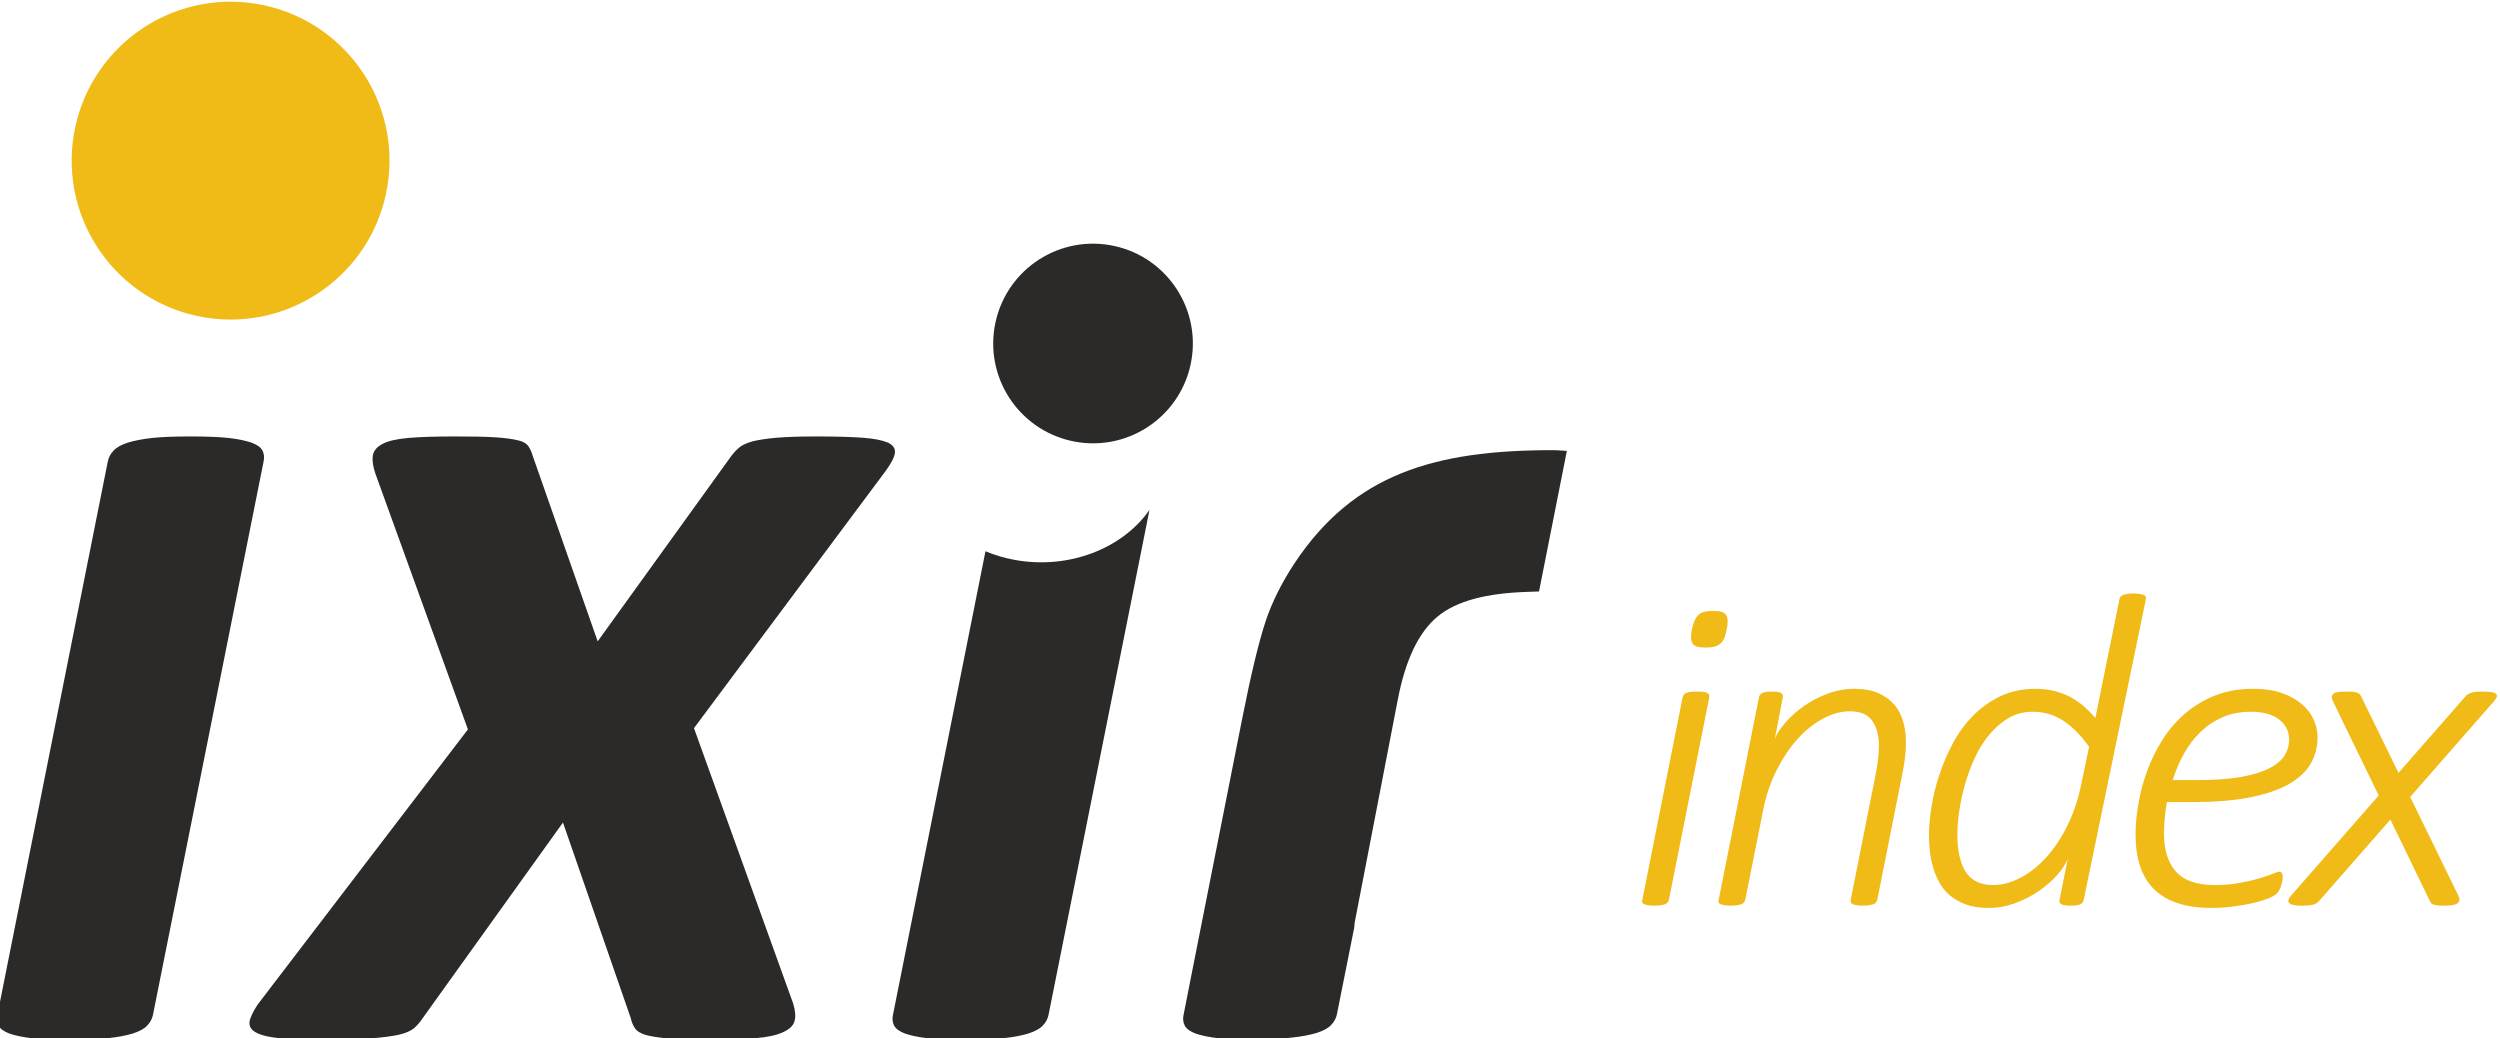
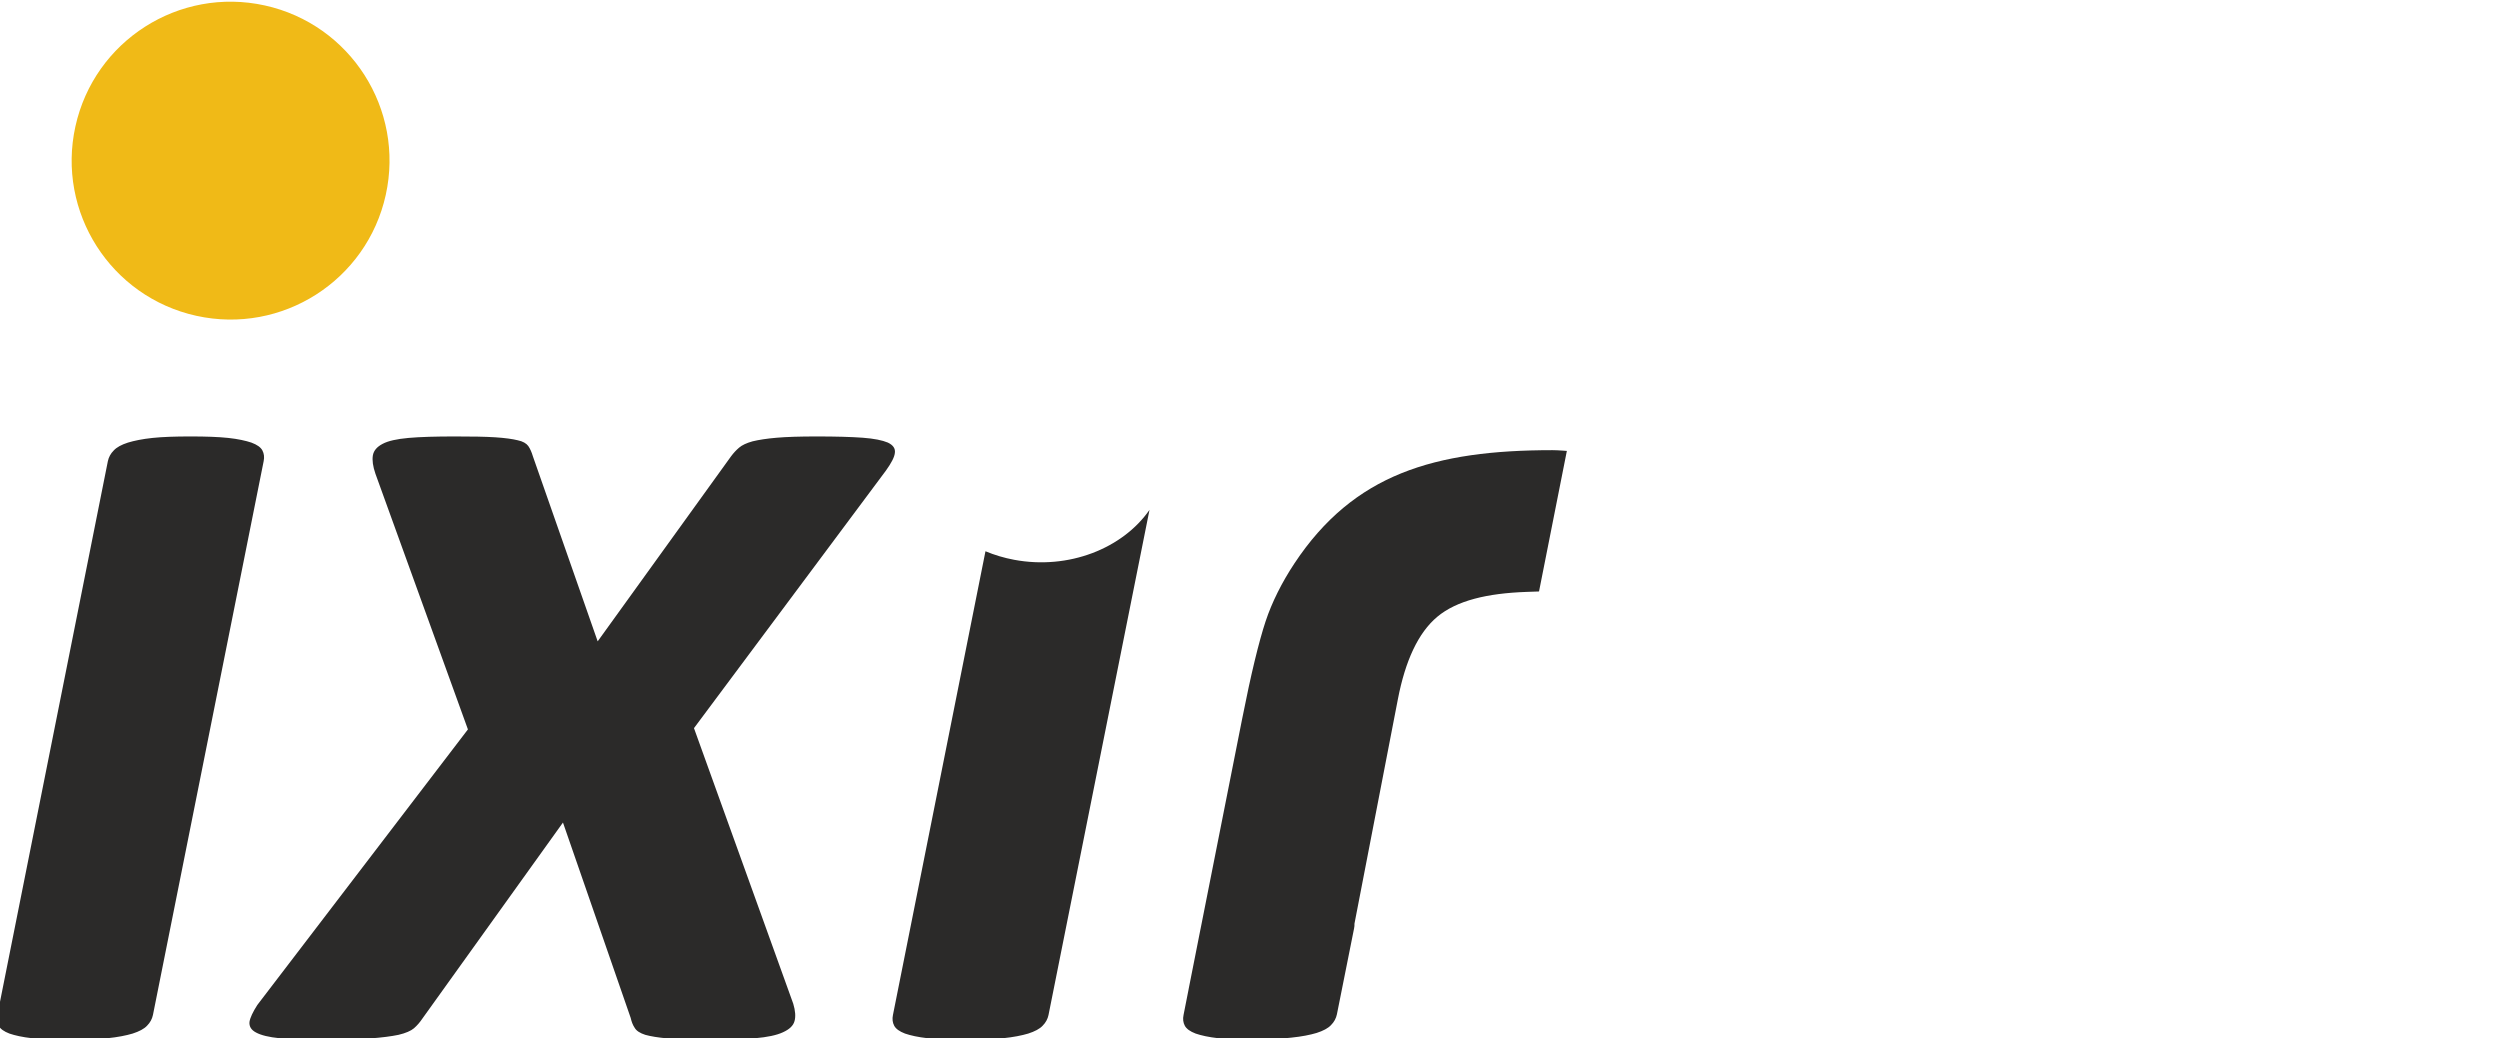
<svg xmlns="http://www.w3.org/2000/svg" xml:space="preserve" width="50mm" height="20.76mm" version="1.1" style="shape-rendering:geometricPrecision; text-rendering:geometricPrecision; image-rendering:optimizeQuality; fill-rule:evenodd; clip-rule:evenodd" viewBox="0 0 5000 2076">
  <defs>
    <style type="text/css">
   
    .fil0 {fill:#2B2A29}
    .fil1 {fill:#F0BA17}
    .fil2 {fill:#2B2A29;fill-rule:nonzero}
    .fil3 {fill:#F0BA17;fill-rule:nonzero}
   
  </style>
  </defs>
  <g id="Layer_x0020_1">
    <g id="_2028993873344">
      <path class="fil0" d="M305.89 2029.89c-1.7,8.04 -5.5,15.24 -11.85,21.6 -5.93,6.34 -15.67,11.42 -28.79,15.65 -12.71,3.81 -29.64,7.2 -50.37,9.33 -20.75,2.1 -46.15,2.96 -76.21,2.96 -30.48,0 -55.04,-0.86 -74.51,-2.96 -19.05,-2.13 -34.29,-5.52 -45.29,-9.33 -11.01,-4.23 -18.21,-9.31 -21.6,-15.65 -3.38,-6.36 -4.23,-13.56 -2.53,-21.6l220.97 -1107.46c1.71,-8.05 5.5,-15.24 11.86,-21.6 5.93,-6.35 15.24,-11.42 28.37,-15.66 12.69,-3.81 28.79,-7.19 49.1,-9.31 19.9,-2.11 45.29,-2.96 75.79,-2.96 30.89,0 55.87,0.85 75.77,2.96 19.47,2.12 34.71,5.5 46.14,9.31 11.44,4.24 18.63,9.31 22.02,15.66 3.38,6.36 4.23,13.55 2.54,21.6l-221.41 1107.46zm1082.06 -573.62l198.55 551.18c4.23,13.98 5.09,25.83 2.55,34.73 -2.55,9.31 -10.17,16.5 -23.29,22.43 -12.69,5.92 -31.32,9.73 -55.46,11.86 -24.54,2.1 -55.46,2.96 -93.98,2.96 -34.29,0 -60.95,-0.86 -80.43,-2.55 -19.48,-1.69 -34.71,-4.23 -45.29,-7.2 -10.6,-3.38 -17.79,-8.04 -21.18,-13.96 -3.8,-5.5 -6.34,-12.29 -8.05,-19.9l-135.45 -390.75 -281.11 392.02c-5.08,7.61 -10.59,13.96 -16.94,19.47 -5.92,5.08 -16.5,9.74 -30.9,13.12 -14.39,2.97 -33.45,5.51 -57.16,7.2 -23.7,1.69 -55.45,2.55 -94.82,2.55 -35.57,0 -64.34,-0.86 -85.94,-2.96 -21.17,-2.13 -36.83,-5.94 -46.98,-11.44 -9.75,-5.08 -13.98,-12.27 -13.13,-21.17 1.27,-8.47 6.78,-19.89 15.67,-33.87l421.22 -551.18 -185 -511.4c-5.08,-14.83 -6.77,-27.1 -5.08,-36.83 1.69,-9.31 8.04,-16.94 19.48,-22.87 11,-5.92 28.35,-9.73 51.64,-11.85 23.71,-2.11 54.6,-2.96 93.56,-2.96 33.87,0 60.54,0.41 80.01,1.69 19.47,1.27 34.71,3.39 44.88,5.93 10.58,2.11 17.35,6.35 21.16,11.42 3.82,5.52 6.78,12.29 9.32,20.75l129.53 370 266.72 -370c5.08,-6.77 10.15,-12.27 16.08,-17.36 5.92,-5.08 14.82,-9.31 27.09,-12.7 12.28,-2.96 28.37,-5.5 48.26,-7.19 19.48,-1.69 46.15,-2.54 80.02,-2.54 38.1,0 68.58,0.85 91.87,2.54 22.85,1.69 39.36,5.08 50.37,9.73 10.59,5.08 15.24,11.85 13.97,20.75 -0.84,8.46 -7.19,20.31 -17.78,35.14l-383.98 515.21zm709.11 573.62c-1.7,8.04 -5.5,15.24 -11.85,21.6 -5.94,6.34 -15.67,11.42 -28.79,15.65 -12.71,3.81 -29.64,7.2 -50.38,9.33 -20.74,2.1 -46.14,2.96 -76.2,2.96 -30.48,0 -55.04,-0.86 -74.51,-2.96 -19.05,-2.13 -34.29,-5.52 -45.3,-9.33 -11,-4.23 -18.2,-9.31 -21.6,-15.65 -3.37,-6.36 -4.23,-13.56 -2.52,-21.6l185.04 -927.37c17.83,7.46 37,13.25 57.3,17.05 108.96,20.39 217,-22.52 270.76,-99.81l-201.95 1010.13z" />
      <path class="fil1" d="M392.67 631.62c-171.4,-37.84 -279.68,-207.46 -241.84,-378.85 37.83,-171.41 207.46,-279.68 378.85,-241.85 171.41,37.84 279.68,207.46 241.85,378.85 -37.84,171.41 -207.46,279.68 -378.86,241.85z" />
      <path class="fil2" d="M2708.92 1847.43l86.89 -449.28c7.43,-38.46 17.52,-71.22 30.23,-98.23 13.33,-28.36 29.55,-50.54 48.63,-66.45 19.11,-15.95 44.03,-27.91 74.74,-36.09 29.08,-7.76 63.83,-12.2 104.2,-13.59l24.43 -0.84 55.67 -281.09 -7.89 -0.59c-8.35,-0.6 -15.38,-0.93 -21.11,-0.93 -117.21,0 -217.11,11.81 -302.13,46.25 -83.99,34 -154.29,90.51 -213.71,180.21 -12.64,19.09 -23.89,38.51 -33.62,58.07 -9.67,19.38 -17.68,38.64 -23.98,57.57 -6.65,20.05 -14.03,46.6 -22.05,79.83 -7.6,31.54 -15.95,70.08 -25,115.82l-82.88 418.5 -0.08 0.37 -0.26 1.13 -11.35 57.48 -12.52 63.24 0.04 0.01 -10.07 51.07c-1.71,8.04 -0.85,15.24 2.52,21.6 3.4,6.34 10.6,11.42 21.6,15.65 11,3.81 26.25,7.2 45.29,9.33 19.48,2.1 44.04,2.96 74.52,2.96 30.06,0 51.01,-2.05 71.74,-4.16 20.74,-2.11 37.67,-5.52 50.38,-9.33 13.12,-4.23 22.85,-9.31 28.79,-15.65 6.35,-6.35 10.15,-13.56 11.85,-21.6l34.33 -171.8c0.7,-3.29 0.97,-6.45 0.8,-9.46z" />
-       <path class="fil0" d="M2143.03 881.93c-107.65,-23.77 -175.67,-130.31 -151.9,-237.96 23.76,-107.66 130.31,-175.67 237.96,-151.91 107.66,23.77 175.66,130.31 151.91,237.96 -23.77,107.66 -130.31,175.67 -237.97,151.91z" />
-       <path class="fil3" d="M3453.34 1258.64c-1.23,7.03 -2.75,12.68 -4.73,17.42 -1.84,4.58 -4.44,8.4 -7.8,11.15 -3.21,2.91 -7.34,4.89 -12.07,6.12 -4.73,1.21 -10.54,1.82 -17.43,1.82 -6.87,0 -12.37,-0.61 -16.64,-1.82 -4.44,-1.23 -7.5,-3.21 -9.48,-6.12 -1.84,-2.75 -2.91,-6.57 -3.05,-11.15 -0.16,-4.74 0.3,-10.39 1.53,-17.42 1.52,-6.88 3.2,-12.54 5.34,-17.27 2.14,-4.59 4.73,-8.41 7.79,-11.46 3.21,-3.06 7.19,-5.04 11.92,-6.27 4.73,-1.21 10.54,-1.82 17.43,-1.82 6.87,0 12.37,0.61 16.5,1.82 4.12,1.23 7.33,3.21 9.32,6.27 2.14,3.05 3.21,6.87 3.35,11.46 0.16,4.73 -0.46,10.39 -1.98,17.27zm-115.52 541.06c-0.61,1.83 -1.38,3.36 -2.45,4.9 -1.07,1.52 -2.59,2.75 -4.89,3.66 -2.28,0.76 -5.19,1.52 -8.7,2.14 -3.67,0.61 -7.94,0.91 -12.99,0.91 -5.34,0 -9.77,-0.3 -12.99,-0.91 -3.35,-0.62 -5.8,-1.38 -7.64,-2.14 -1.83,-0.91 -3.05,-2.14 -3.51,-3.66 -0.61,-1.54 -0.61,-3.07 0,-4.9l80.52 -404.92c0.31,-1.84 1.07,-3.35 2.15,-4.89 0.91,-1.53 2.59,-2.75 4.89,-3.82 2.28,-1.07 5.19,-1.84 8.85,-2.29 3.52,-0.46 8.11,-0.62 13.45,-0.62 5.2,0 9.32,0.16 12.68,0.62 3.37,0.45 5.82,1.22 7.64,2.29 1.84,1.07 2.91,2.29 3.37,3.82 0.45,1.54 0.61,3.05 0.31,4.89l-80.69 404.92zm474.04 -315.68c0,10.54 -0.61,20.77 -1.84,30.86 -1.07,9.93 -2.75,20.17 -4.89,30.71l-50.57 254.11c-0.6,1.83 -1.37,3.36 -2.44,4.9 -1.07,1.52 -2.75,2.75 -4.89,3.66 -2.29,0.76 -5.2,1.52 -8.56,2.14 -3.35,0.61 -7.8,0.91 -13.14,0.91 -5.03,0 -9.32,-0.3 -12.53,-0.91 -3.36,-0.62 -5.81,-1.38 -7.64,-2.14 -1.83,-0.91 -3.06,-2.14 -3.66,-3.66 -0.47,-1.54 -0.61,-3.07 -0.31,-4.9l50.57 -254.11c2,-10.54 3.52,-20.32 4.44,-29.64 0.91,-9.32 1.38,-17.43 1.38,-24.3 0,-20.93 -4.45,-37.59 -13.45,-50.26 -8.87,-12.54 -23.69,-18.8 -44.47,-18.8 -17.88,0 -36.05,4.89 -54.25,14.82 -18.17,9.78 -35.14,23.53 -50.87,40.95 -15.59,17.57 -29.65,38.36 -41.72,62.66 -12.22,24.14 -21.09,50.56 -26.74,79.29l-35.76 179.39c-0.61,1.83 -1.37,3.36 -2.44,4.9 -1.07,1.52 -2.75,2.75 -4.9,3.66 -2.28,0.76 -5.19,1.52 -8.69,2.14 -3.68,0.61 -7.95,0.91 -13,0.91 -5.34,0 -9.77,-0.3 -12.98,-0.91 -3.36,-0.62 -5.81,-1.38 -7.64,-2.14 -1.84,-0.91 -3.06,-2.14 -3.67,-3.66 -0.46,-1.54 -0.46,-3.07 0.15,-4.9l80.53 -404.92c0.3,-1.84 1.07,-3.35 1.98,-4.89 1.07,-1.53 2.6,-2.75 4.75,-3.82 2.12,-1.07 4.73,-1.84 7.94,-2.29 3.36,-0.46 7.18,-0.62 11.61,-0.62 4.43,0 8.25,0.16 11.16,0.62 3.05,0.45 5.34,1.22 6.87,2.29 1.68,1.07 2.75,2.29 3.2,3.82 0.46,1.54 0.46,3.05 0.16,4.89l-15.89 82.82c3.82,-9.93 11,-20.79 21.09,-32.39 10.23,-11.77 22.3,-22.62 36.51,-32.7 14.21,-10.09 29.96,-18.33 47.37,-24.91 17.27,-6.57 35.3,-9.94 54.24,-9.94 19.41,0 35.61,3.07 48.75,9.02 13.14,5.96 23.84,13.91 31.94,23.69 7.95,9.93 13.75,21.23 17.11,33.92 3.51,12.83 5.19,25.97 5.19,39.73zm355.63 315.38c-0.61,4.27 -2.91,7.32 -6.88,9.16 -3.82,1.84 -10.39,2.75 -19.71,2.75 -4.59,0 -8.25,-0.3 -11.16,-0.77 -2.75,-0.44 -5.19,-1.07 -6.87,-1.98 -1.82,-0.91 -3.05,-2.14 -3.66,-3.66 -0.61,-1.53 -0.61,-3.37 0,-5.5l16.19 -81.6c-3.82,9.93 -10.85,20.63 -20.93,32.09 -10.24,11.46 -22.46,22.16 -36.52,31.93 -14.22,9.94 -30.11,18.03 -47.37,24.45 -17.42,6.42 -34.99,9.63 -52.87,9.63 -18.33,0 -33.91,-2.45 -46.91,-7.34 -12.98,-5.04 -23.98,-11.46 -32.69,-19.25 -8.86,-7.94 -15.9,-17.12 -21.09,-27.35 -5.2,-10.23 -9.32,-20.78 -12.07,-31.64 -2.91,-10.69 -4.73,-21.23 -5.66,-31.46 -0.91,-10.25 -1.38,-19.41 -1.38,-27.52 0,-16.49 1.54,-35.14 4.75,-55.92 3.2,-20.93 8.25,-42.17 15.43,-63.87 7.02,-21.69 16.04,-42.94 27.05,-63.72 11,-20.93 24.44,-39.57 40.34,-55.77 15.73,-16.19 34.06,-29.33 54.85,-39.42 20.78,-9.93 44.31,-14.98 70.6,-14.98 13.75,0 26.58,1.54 38.35,4.44 11.77,3.06 22.46,7.18 32.09,12.38 9.62,5.19 18.48,11.46 26.73,18.48 8.1,7.18 15.58,14.82 22.62,22.93l48.12 -237.3c0.32,-1.84 0.93,-3.36 2,-4.89 1.07,-1.54 2.59,-2.75 4.73,-3.66 2.14,-0.77 4.89,-1.54 8.25,-2.15 3.52,-0.6 7.94,-0.92 13.3,-0.92 5.04,0 9.32,0.32 12.82,0.92 3.37,0.61 6.12,1.38 7.95,2.15 2,0.91 3.21,2.12 3.67,3.66 0.47,1.53 0.47,3.05 0.15,4.89l-124.22 600.81zm10.69 -305.75c-16.19,-22.93 -33.46,-40.35 -51.63,-52.26 -18.2,-11.93 -38.52,-17.88 -61.12,-17.88 -17.73,0 -33.62,4.13 -47.84,12.22 -14.05,8.25 -26.74,19.1 -38.05,32.55 -11.3,13.3 -21.08,28.72 -29.17,45.99 -8.11,17.27 -14.82,35.14 -20.02,53.48 -5.35,18.33 -9.17,36.21 -11.76,53.78 -2.61,17.73 -3.83,33.62 -3.83,47.99 0,32.09 5.65,56.99 16.81,74.41 11.3,17.42 29.49,26.12 54.55,26.12 18.03,0 36.06,-4.73 54.4,-14.36 18.34,-9.48 35.28,-22.76 51.03,-39.89 15.59,-17.1 29.64,-37.58 41.71,-61.42 12.07,-23.83 21.39,-50.26 27.82,-79.29l17.1 -81.44zm456.94 -19.72c0,20.02 -4.73,37.89 -14.05,53.95 -9.32,15.89 -24.16,29.48 -44.48,40.94 -20.16,11.3 -46.14,20.01 -77.62,26.12 -31.62,6.12 -69.52,9.18 -113.82,9.18l-51.35 0c-2.15,11.3 -3.52,22.3 -4.43,33.16 -0.91,10.69 -1.38,20.62 -1.38,29.94 0,32.69 7.95,58.06 23.84,75.94 15.89,17.89 41.71,26.89 77.62,26.89 18.8,0 35.6,-1.38 50.58,-4.27 14.98,-2.75 27.8,-5.8 38.66,-9.02 10.85,-3.21 19.71,-6.26 26.42,-9.01 6.73,-2.91 11.32,-4.29 13.61,-4.29 2.44,0 4.12,0.93 5.19,2.91 1.07,1.98 1.54,4.43 1.54,7.34 0,1.82 -0.16,4.12 -0.62,7.02 -0.45,2.75 -1.22,5.82 -2.13,8.87 -0.77,3.21 -2,6.27 -3.52,9.47 -1.53,3.06 -3.21,5.65 -5.35,7.8 -3.52,3.51 -9.77,7.02 -18.64,10.53 -8.72,3.37 -19.11,6.43 -31.02,9.18 -11.93,2.59 -24.91,4.89 -38.96,6.57 -13.91,1.82 -27.82,2.75 -41.57,2.75 -25.67,0 -47.97,-3.05 -67.08,-9.18 -19.09,-6.1 -34.98,-15.27 -47.67,-27.5 -12.68,-12.22 -22.16,-27.49 -28.41,-45.99 -6.27,-18.34 -9.32,-39.73 -9.32,-64.17 0,-19.11 1.82,-39.59 5.64,-61.58 3.68,-21.86 9.48,-43.7 17.43,-65.25 7.78,-21.69 18.03,-42.48 30.55,-62.35 12.53,-19.85 27.51,-37.28 44.78,-52.24 17.26,-15.13 37.28,-27.21 59.89,-36.37 22.62,-9.02 48.13,-13.61 76.56,-13.61 23.53,0 43.39,3.07 59.89,9.18 16.35,6.1 29.64,13.91 39.88,23.23 10.4,9.46 17.73,19.85 22.47,31.16 4.58,11.31 6.87,22.15 6.87,32.7zm-56.85 5.81c0,-16.96 -6.71,-30.57 -20.01,-40.8 -13.29,-10.23 -32.09,-15.43 -56.38,-15.43 -21.39,0 -40.49,3.66 -57.31,11.15 -16.8,7.49 -31.46,17.42 -44.3,29.95 -12.84,12.52 -23.69,27.04 -32.85,43.55 -9.02,16.5 -16.36,33.77 -22,51.95l49.35 0c35.6,0 65.24,-2.15 88.62,-6.42 23.53,-4.42 42.33,-10.24 56.38,-17.72 14.06,-7.34 23.98,-15.9 29.8,-25.68 5.81,-9.62 8.7,-19.86 8.7,-30.55zm242.12 114.13l96.26 197.27c1.83,3.67 2.6,6.73 2.28,9.17 -0.3,2.59 -1.68,4.59 -3.96,6.27 -2.45,1.68 -5.81,2.89 -10.09,3.66 -4.43,0.77 -9.78,1.07 -16.36,1.07 -6.25,0 -11.14,-0.16 -14.5,-0.61 -3.51,-0.46 -6.26,-1.23 -8.41,-2.14 -1.98,-0.77 -3.51,-1.98 -4.12,-3.52 -0.77,-1.52 -1.68,-3.05 -2.61,-4.73l-78.08 -161.2 -140.57 160.59c-1.82,2.13 -3.66,3.82 -5.2,5.34 -1.68,1.54 -3.82,2.75 -6.57,3.52 -2.59,0.91 -5.95,1.68 -9.77,2.14 -3.98,0.45 -8.87,0.61 -14.82,0.61 -6.26,0 -11.46,-0.3 -15.74,-1.07 -4.13,-0.77 -7.18,-1.98 -9.16,-3.66 -1.84,-1.68 -2.61,-3.68 -2.15,-6.27 0.47,-2.44 2.29,-5.66 5.5,-9.32l175.11 -200.01 -91.37 -188.11c-1.83,-3.66 -2.6,-6.71 -2.44,-9.16 0.14,-2.6 1.21,-4.59 3.35,-6.26 2.15,-1.68 5.2,-2.75 9.47,-3.36 4.14,-0.61 9.64,-0.93 16.21,-0.93 6.25,0 11.3,0.16 14.82,0.62 3.66,0.45 6.41,1.22 8.39,2.13 1.84,0.77 3.38,2 4.29,3.37 0.91,1.22 1.84,2.75 2.59,4.43l74.26 152.04 133.25 -152.2c1.38,-1.52 2.89,-3.05 4.57,-4.27 1.7,-1.37 3.82,-2.6 6.57,-3.37 2.61,-0.91 5.82,-1.68 9.64,-2.13 3.82,-0.46 8.7,-0.62 14.66,-0.62 6.27,0 11.61,0.32 16.05,0.93 4.27,0.61 7.49,1.68 9.63,3.05 2.14,1.54 2.89,3.52 2.29,6.11 -0.61,2.44 -2.6,5.66 -5.97,9.48l-167.3 191.14z" />
    </g>
  </g>
</svg>